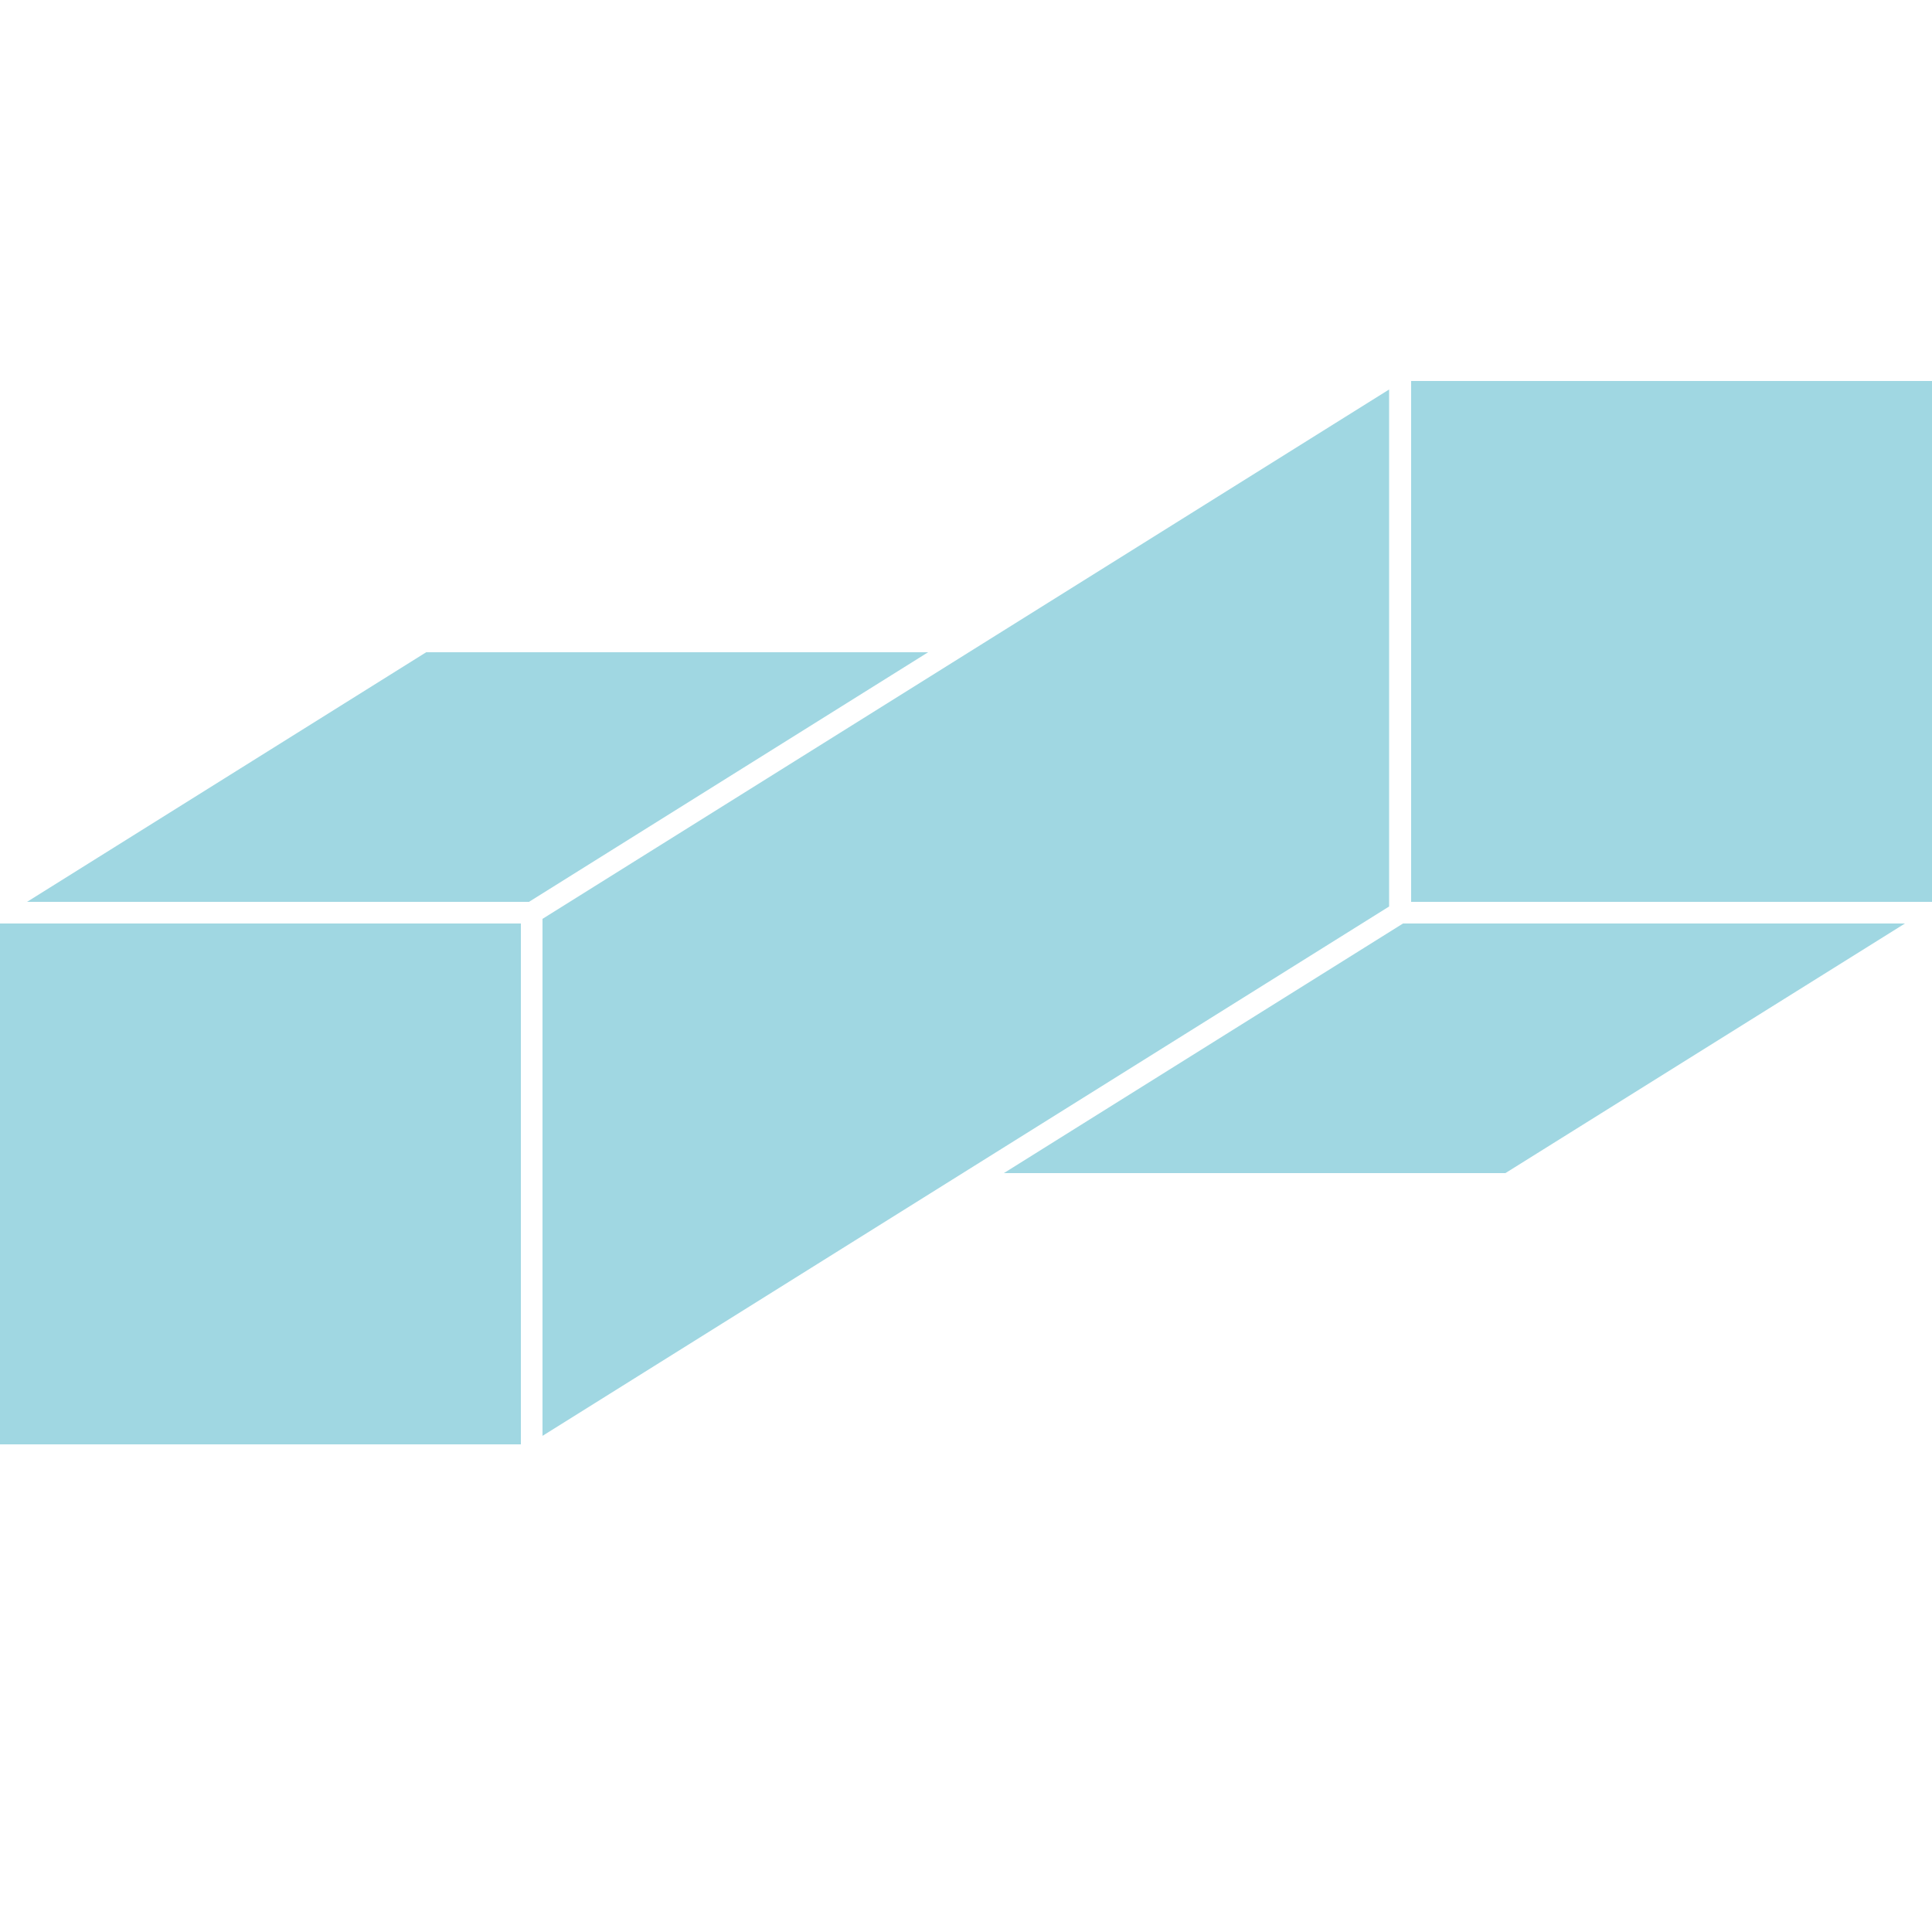
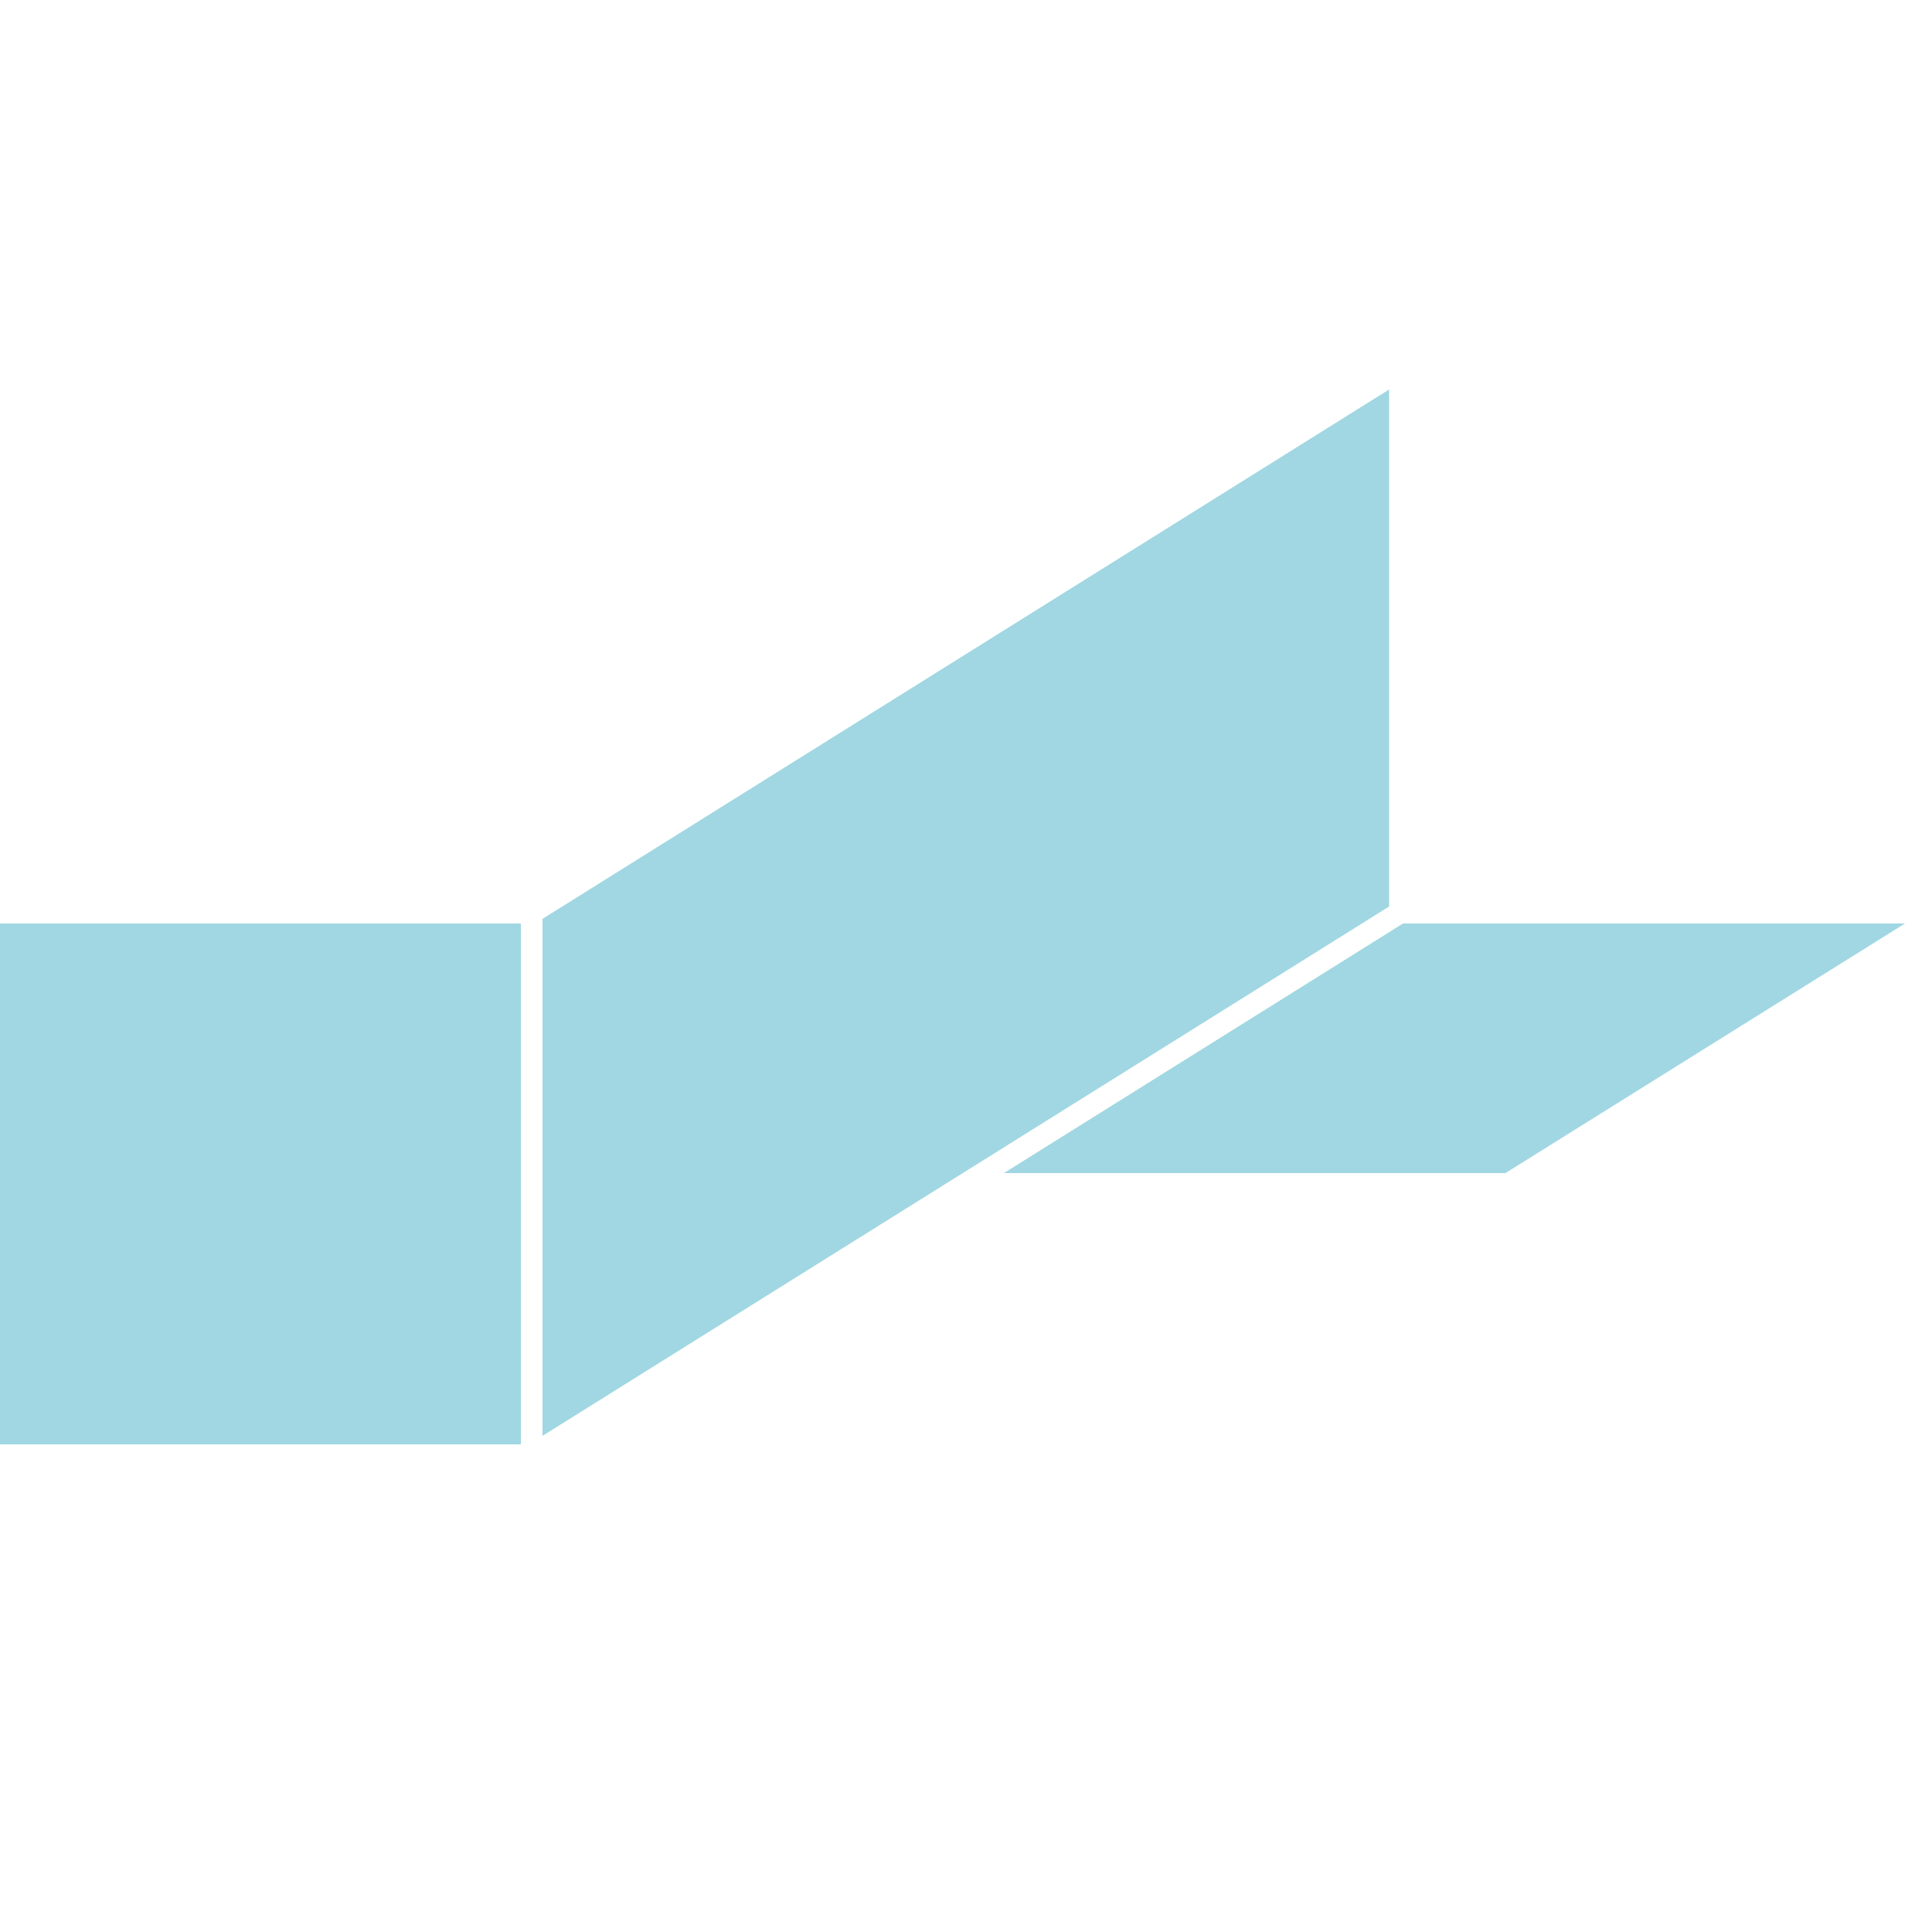
<svg xmlns="http://www.w3.org/2000/svg" version="1.1" id="Слой_1" x="0px" y="0px" viewBox="0 0 50 50" style="enable-background:new 0 0 50 50;" xml:space="preserve">
  <style type="text/css">
	.st0{fill:#A0D7E2;}
</style>
  <g>
    <rect y="23.9" class="st0" width="13.48" height="13.48" />
-     <polygon class="st0" points="24.02,16.88 13.69,23.34 0.7,23.34 11.03,16.88  " />
    <polygon class="st0" points="35.95,23.46 14.04,37.16 14.04,23.78 35.95,10.08  " />
    <polyline class="st0" points="49.3,23.9 38.96,30.36 25.98,30.36 36.31,23.9 49.3,23.9  " />
-     <polyline class="st0" points="50,23.34 36.52,23.34 36.52,9.86 50,9.86  " />
  </g>
</svg>